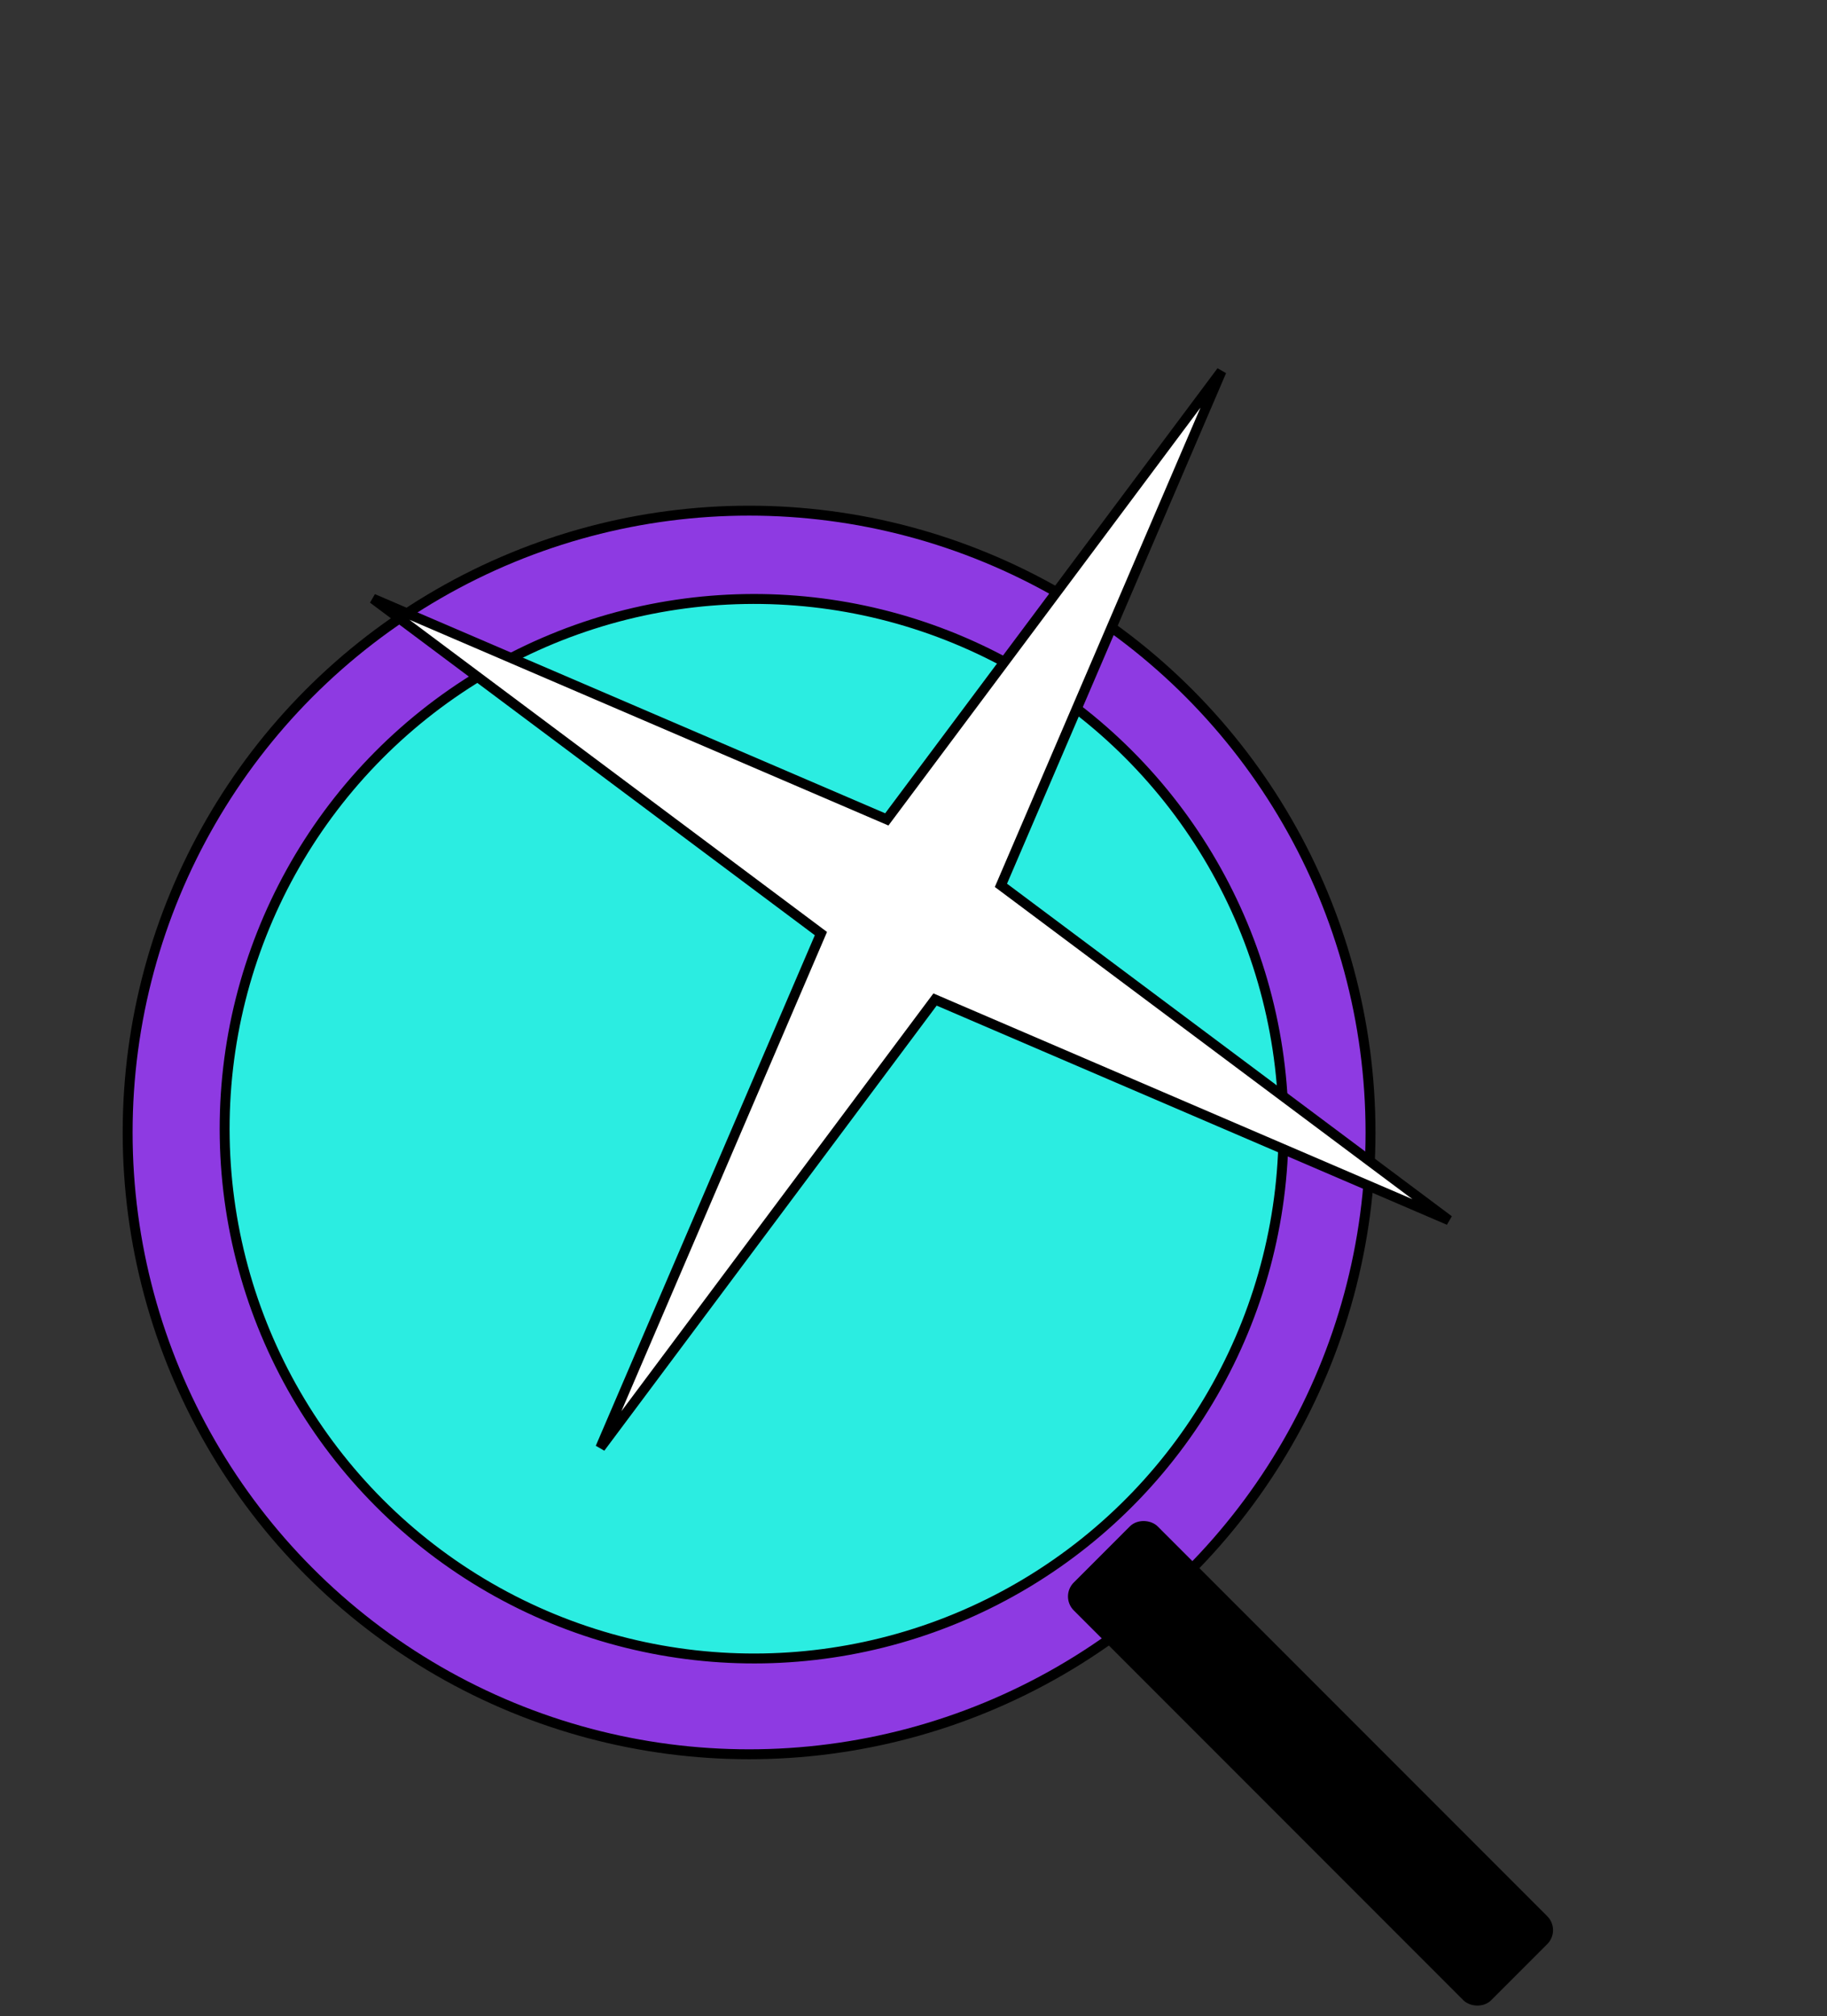
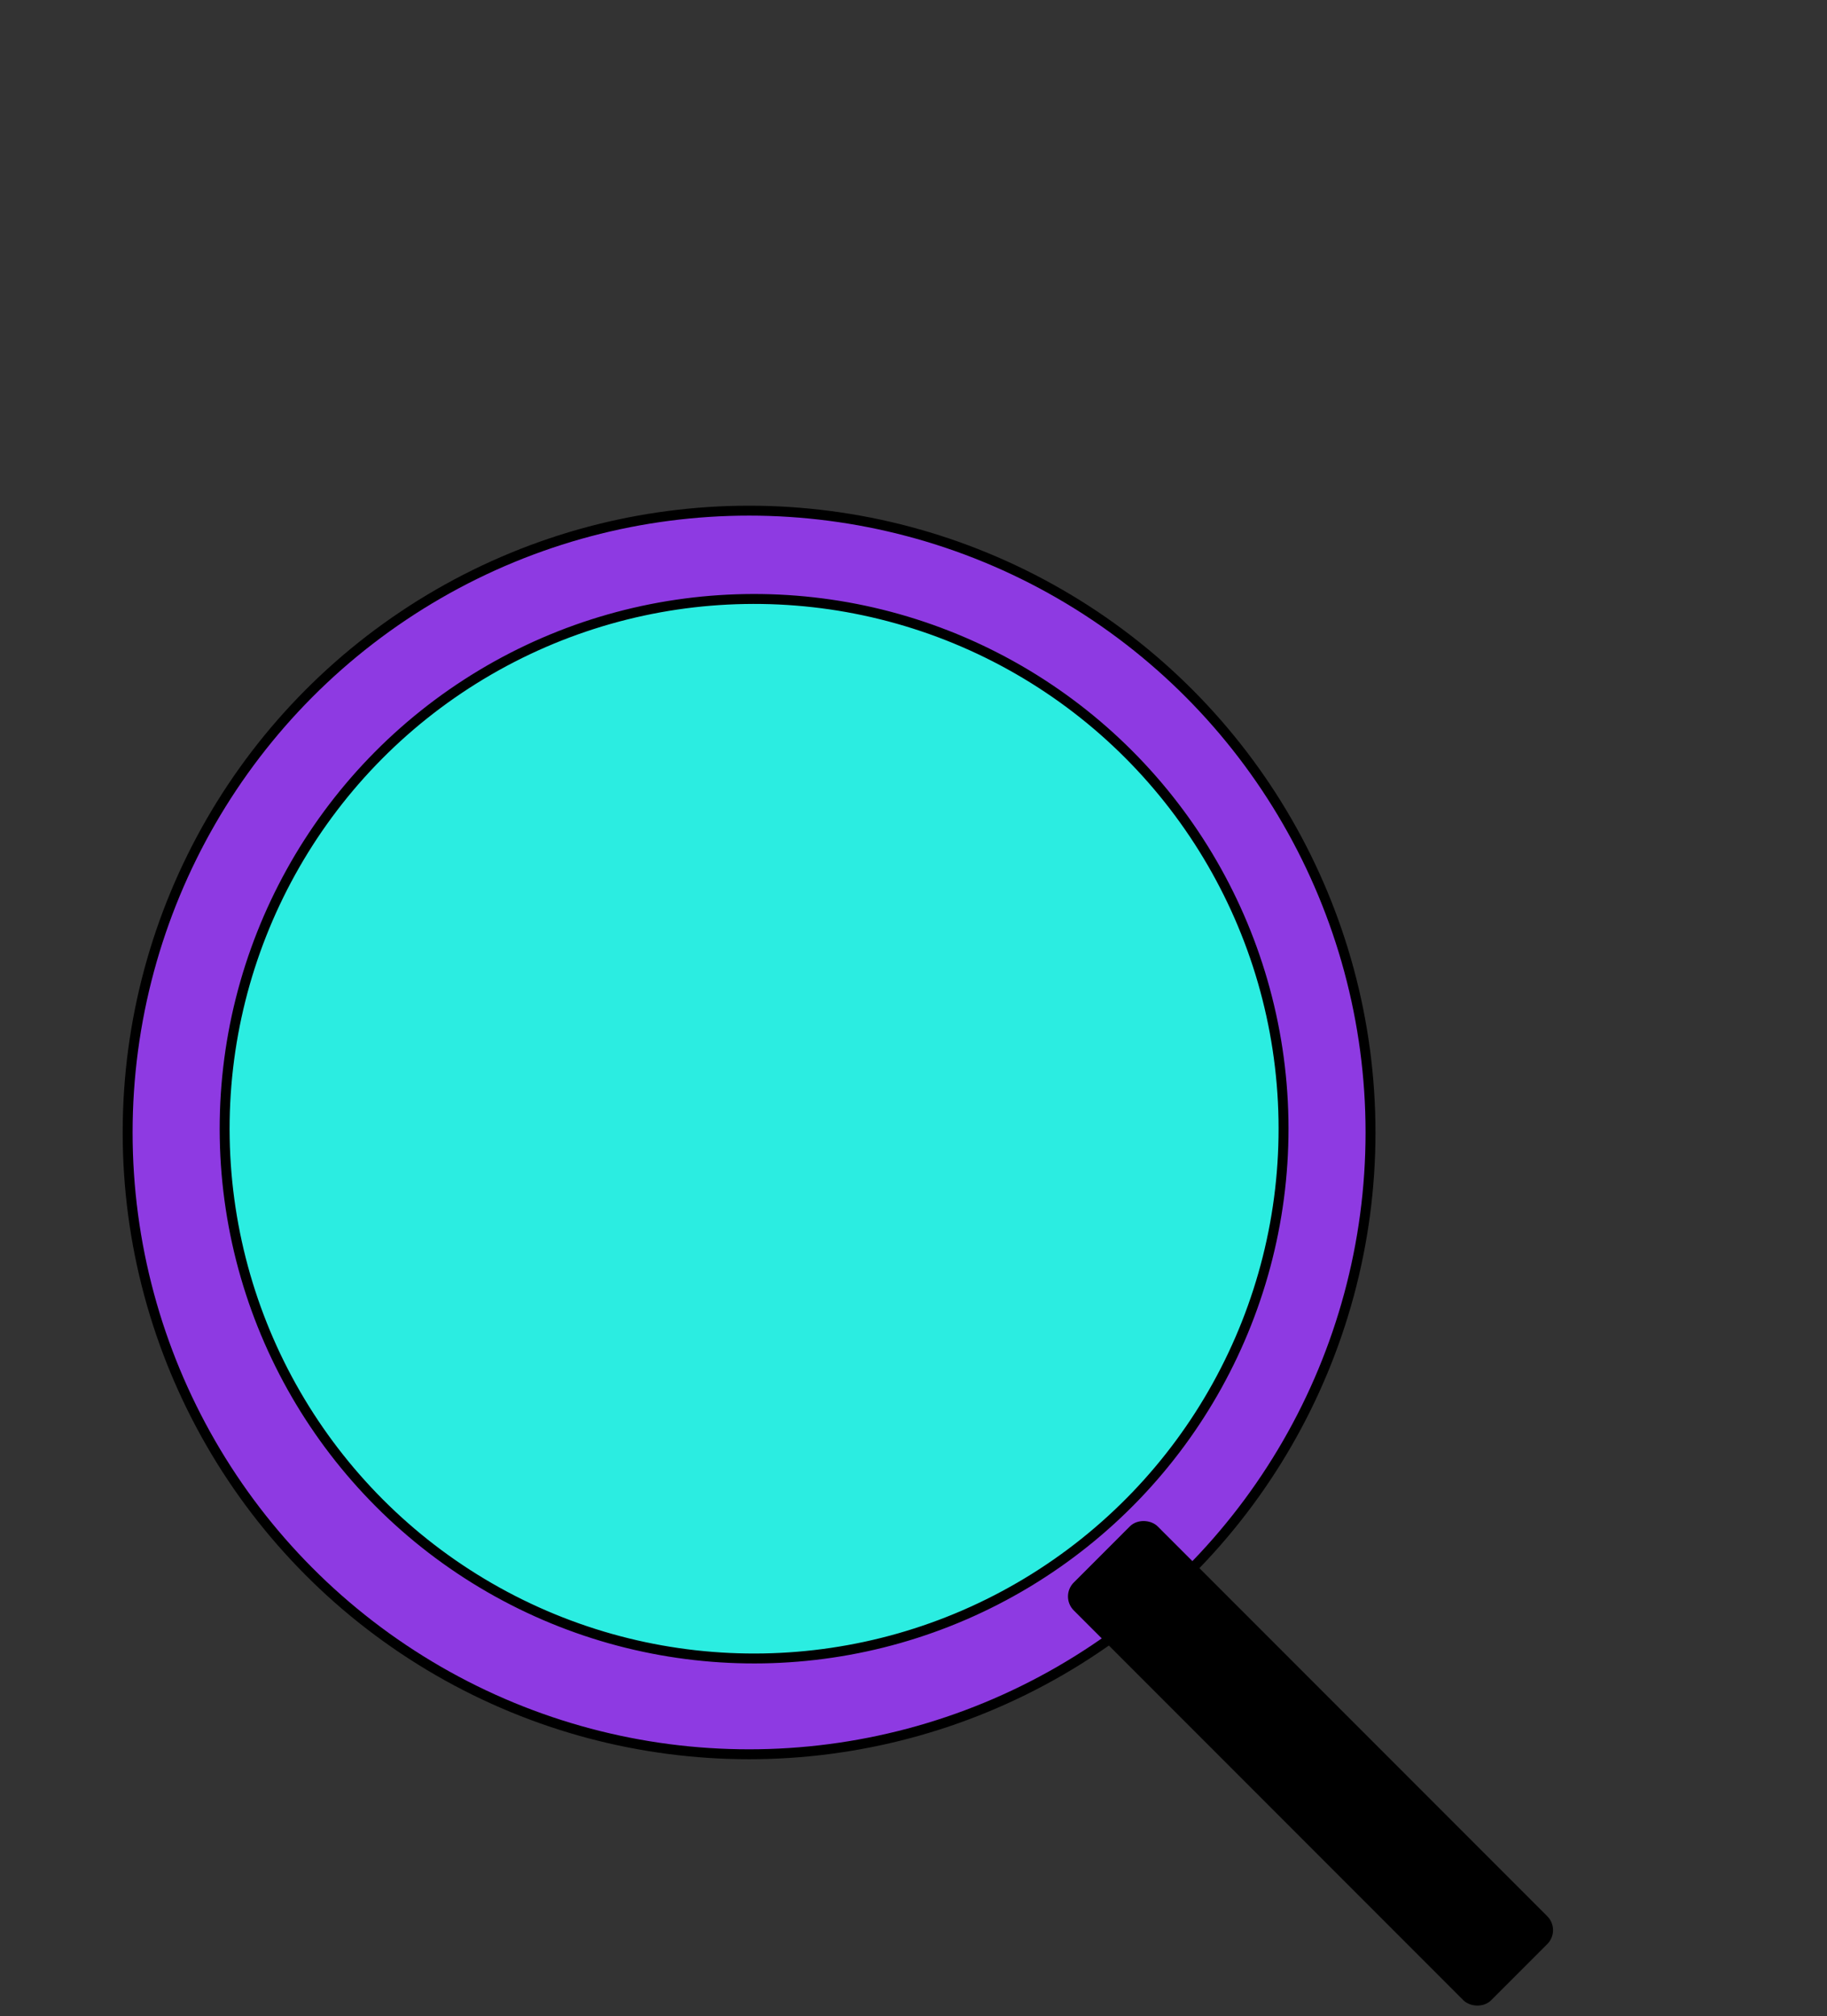
<svg xmlns="http://www.w3.org/2000/svg" width="175" height="193" viewBox="0 0 175 193" fill="none">
  <rect x="0" y="0" width="175" height="193" fill="#333333" stroke="none" />
  <circle cx="71.751" cy="108.41" r="59.525" fill="#8E3AE2" stroke="black" stroke-width="0.95" />
  <circle cx="72.231" cy="108.052" r="50.714" transform="rotate(-1.017 72.231 108.052)" fill="#2BEDE1" stroke="black" stroke-width="0.95" />
  <rect x="148.869" y="184.773" width="10.421" height="55.598" rx="1.415" transform="rotate(135 148.869 184.773)" fill="black" stroke="black" stroke-width="0.95" />
-   <path d="M96.022 84.408L95.874 84.752L96.174 84.976L138.781 116.811L89.907 95.83L89.563 95.683L89.339 95.982L57.504 138.59L78.485 89.716L78.632 89.372L78.332 89.148L35.725 57.312L84.599 78.293L84.943 78.441L85.167 78.141L117.003 35.534L96.022 84.408Z" fill="white" stroke="black" stroke-width="0.95" />
</svg>